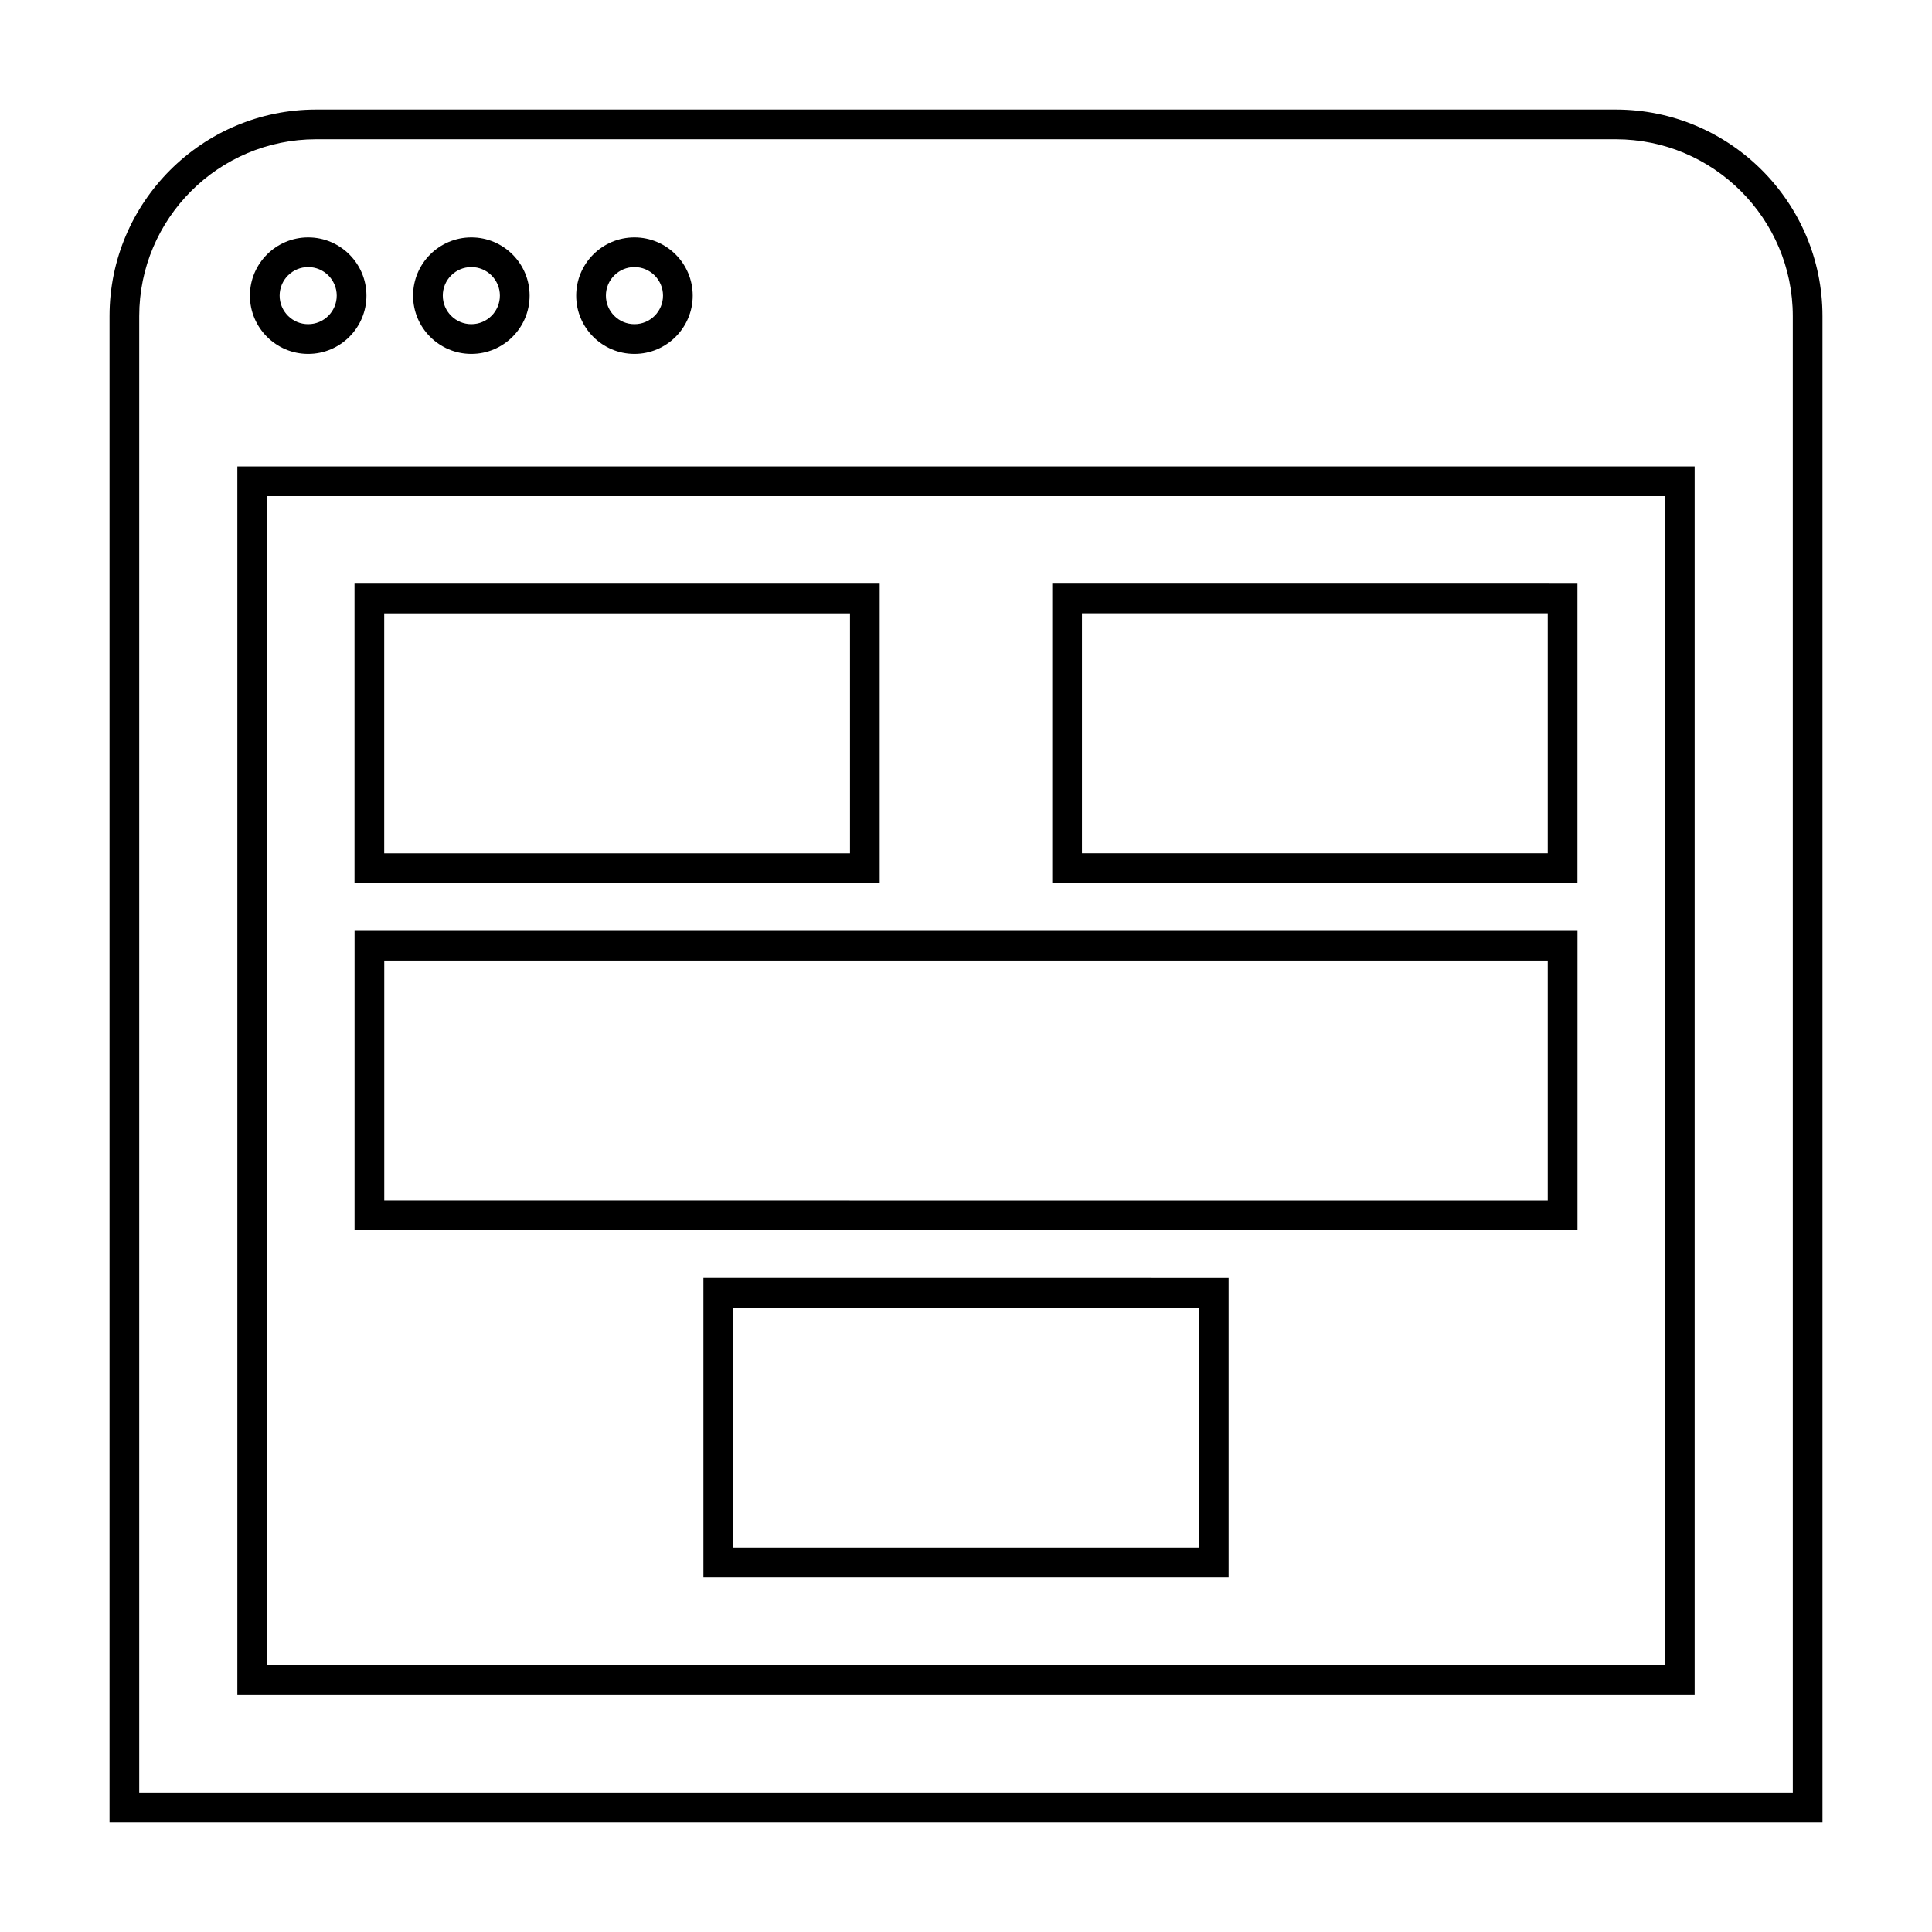
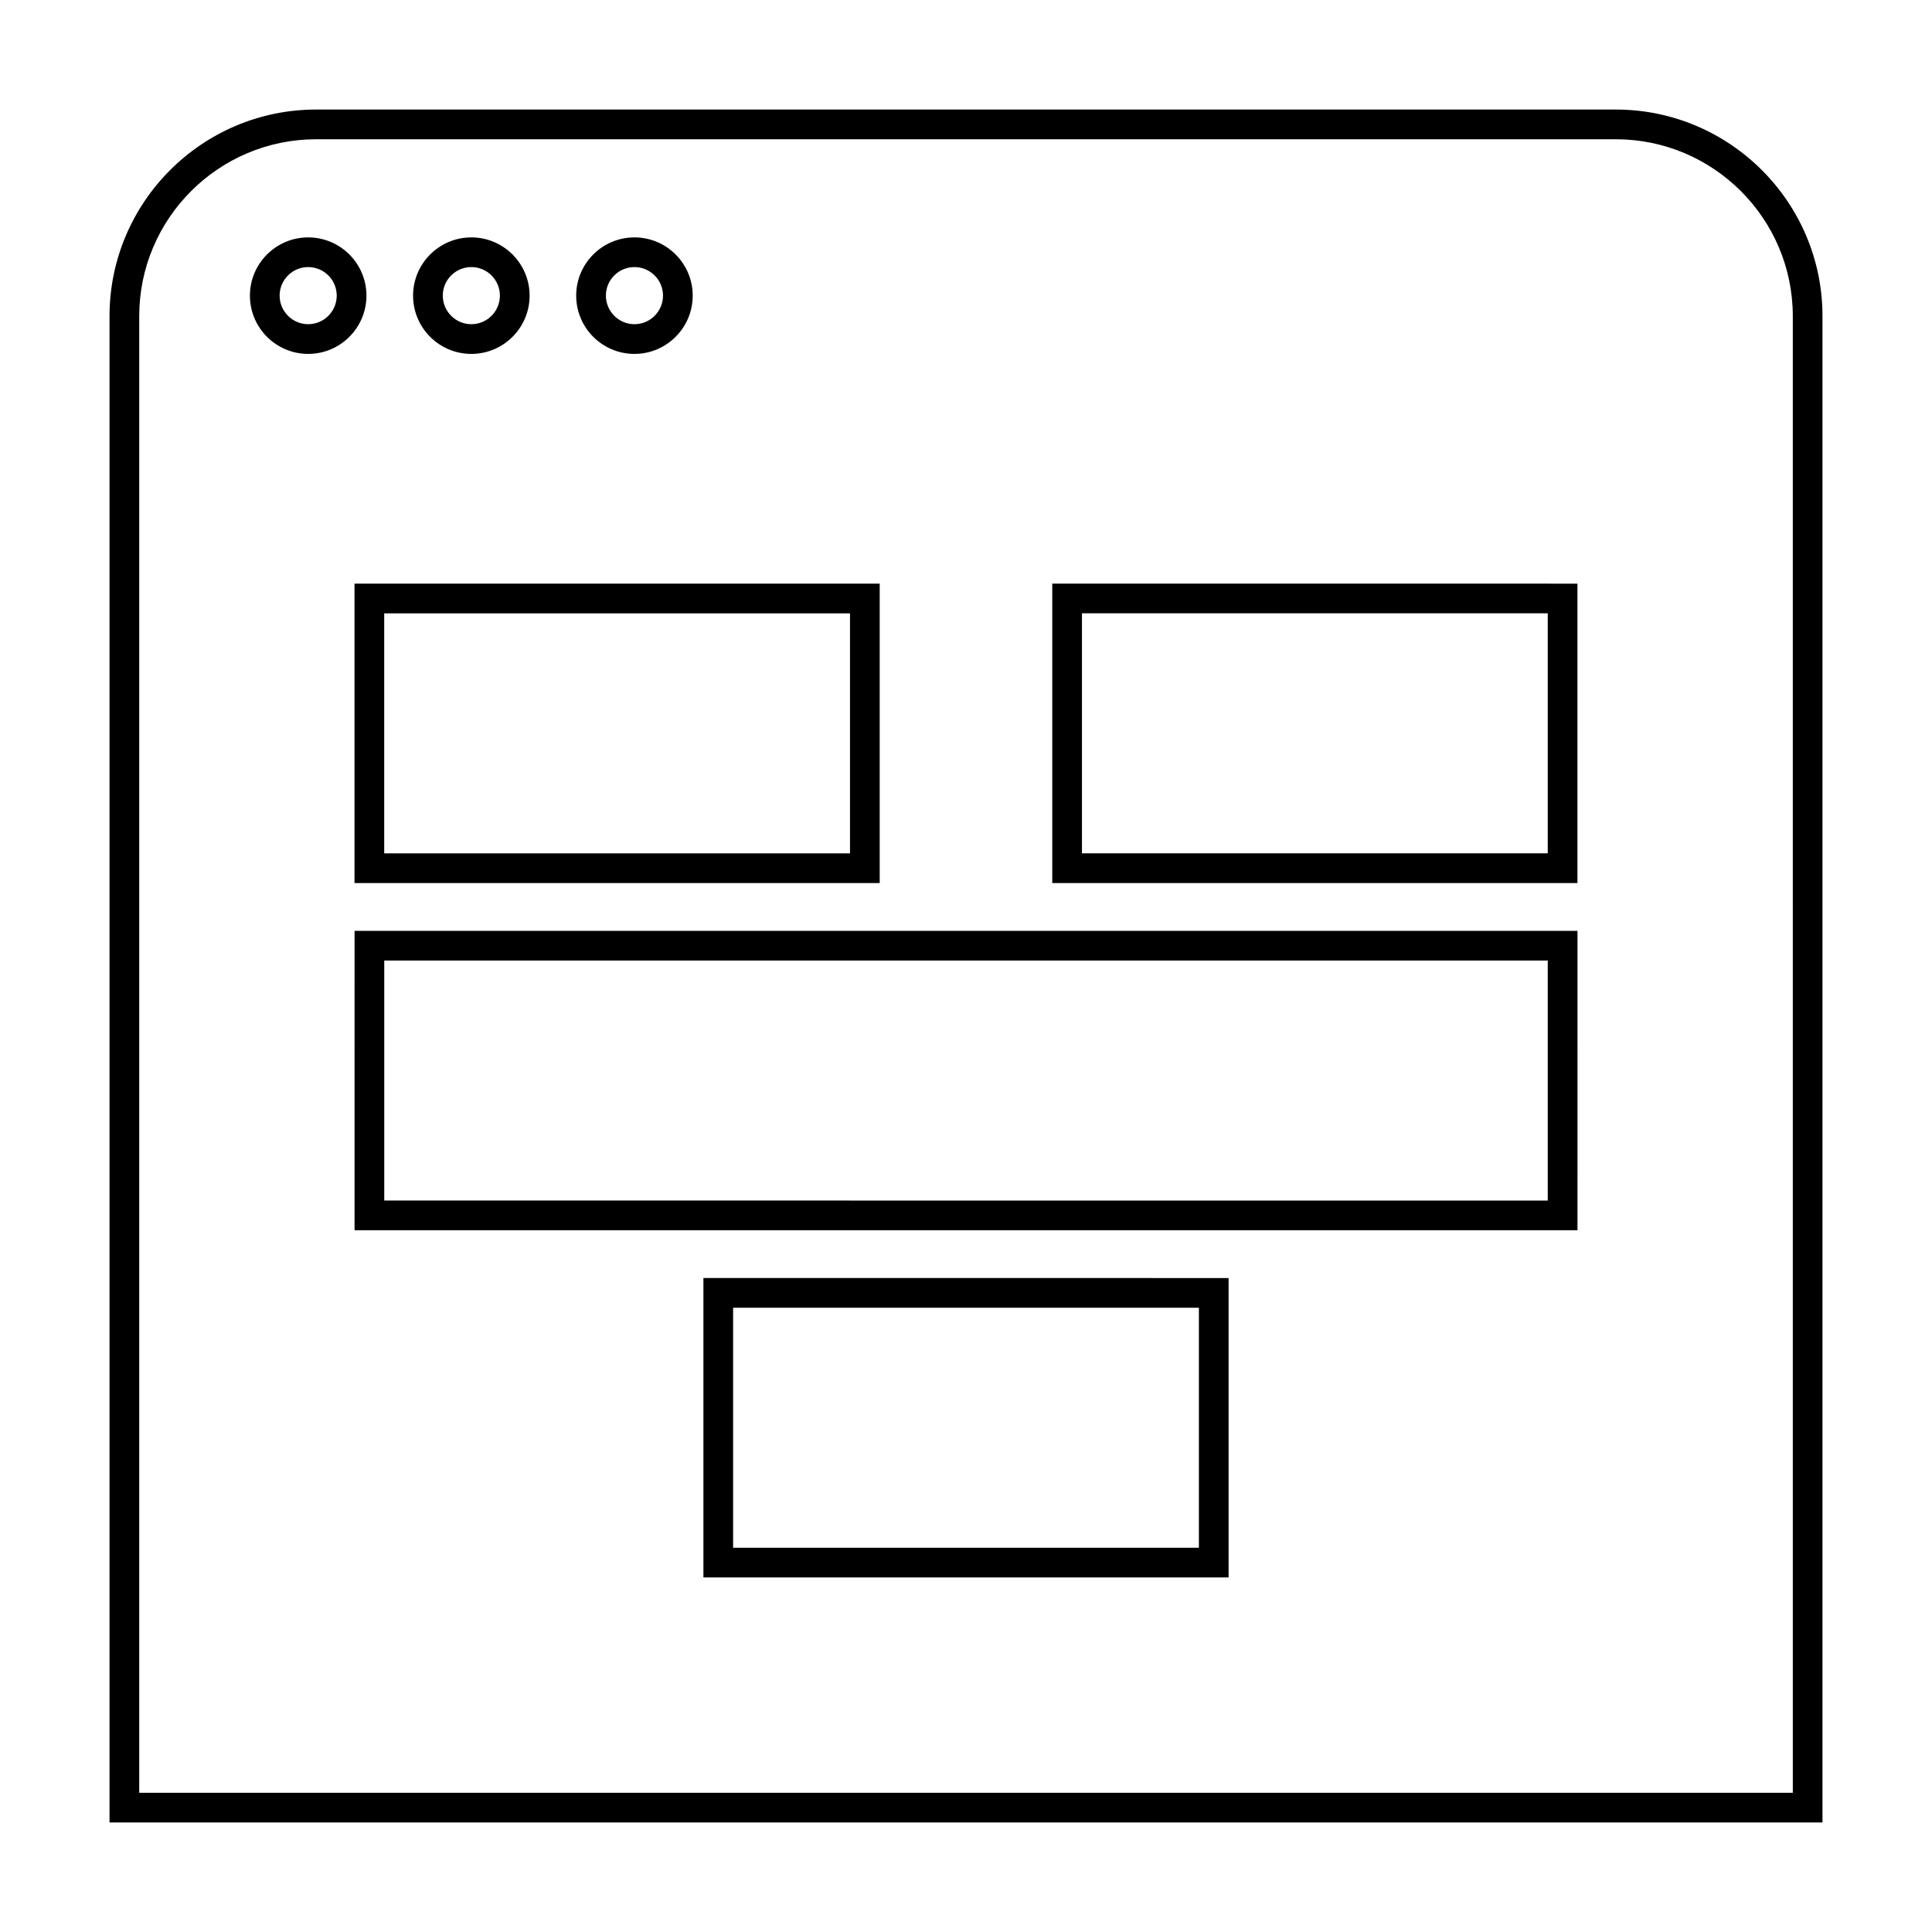
<svg xmlns="http://www.w3.org/2000/svg" fill="#000000" width="800px" height="800px" version="1.1" viewBox="144 144 512 512">
  <g>
    <path d="m572.2 173.03h-344.42c-30.191 0-54.754 24.559-54.754 54.746v399.2h453.95v-399.2c0-30.188-24.574-54.746-54.777-54.746zm46.906 446.08h-438.21v-391.33c0-25.848 21.027-46.875 46.879-46.875h344.43c25.863 0 46.906 21.027 46.906 46.875l0.004 391.33z" />
    <path d="m225.67 237.79c8.512 0 15.441-6.926 15.441-15.445 0-8.512-6.926-15.434-15.441-15.434-8.512 0-15.441 6.922-15.441 15.434 0 8.52 6.93 15.445 15.441 15.445zm0-23.012c4.172 0 7.566 3.391 7.566 7.562 0 4.176-3.394 7.574-7.566 7.574s-7.566-3.394-7.566-7.574c0-4.168 3.394-7.562 7.566-7.562z" />
    <path d="m268.91 237.79c8.512 0 15.441-6.926 15.441-15.445 0-8.512-6.926-15.434-15.441-15.434-8.512 0-15.441 6.922-15.441 15.434-0.004 8.52 6.922 15.445 15.441 15.445zm0-23.012c4.172 0 7.566 3.391 7.566 7.562 0 4.176-3.394 7.574-7.566 7.574s-7.566-3.394-7.566-7.574c-0.008-4.168 3.391-7.562 7.566-7.562z" />
    <path d="m312.13 237.79c8.516 0 15.445-6.926 15.445-15.445 0-8.512-6.926-15.434-15.445-15.434-8.512 0-15.434 6.922-15.434 15.434-0.008 8.52 6.922 15.445 15.434 15.445zm0-23.012c4.176 0 7.574 3.391 7.574 7.562 0 4.176-3.394 7.574-7.574 7.574-4.172 0-7.562-3.394-7.562-7.574-0.008-4.168 3.391-7.562 7.562-7.562z" />
-     <path d="m206.9 593.1h386.2v-325.49h-386.2zm7.875-317.62h370.46v309.74h-370.46z" />
    <path d="m422.86 378.02h139.18v-79.348l-139.18-0.004zm7.871-71.484h123.44v63.605h-123.44z" />
    <path d="m377.14 298.67h-139.19v79.348h139.18v-79.348zm-7.871 71.484h-123.45v-63.605h123.44v63.605z" />
    <path d="m330.41 562.04h139.18v-79.348l-139.18-0.004zm7.871-71.477h123.44v63.605h-123.44z" />
    <path d="m237.96 470.03h324.09l0.004-79.344h-324.09zm7.871-71.473h308.34v63.602l-308.34-0.004z" />
  </g>
</svg>